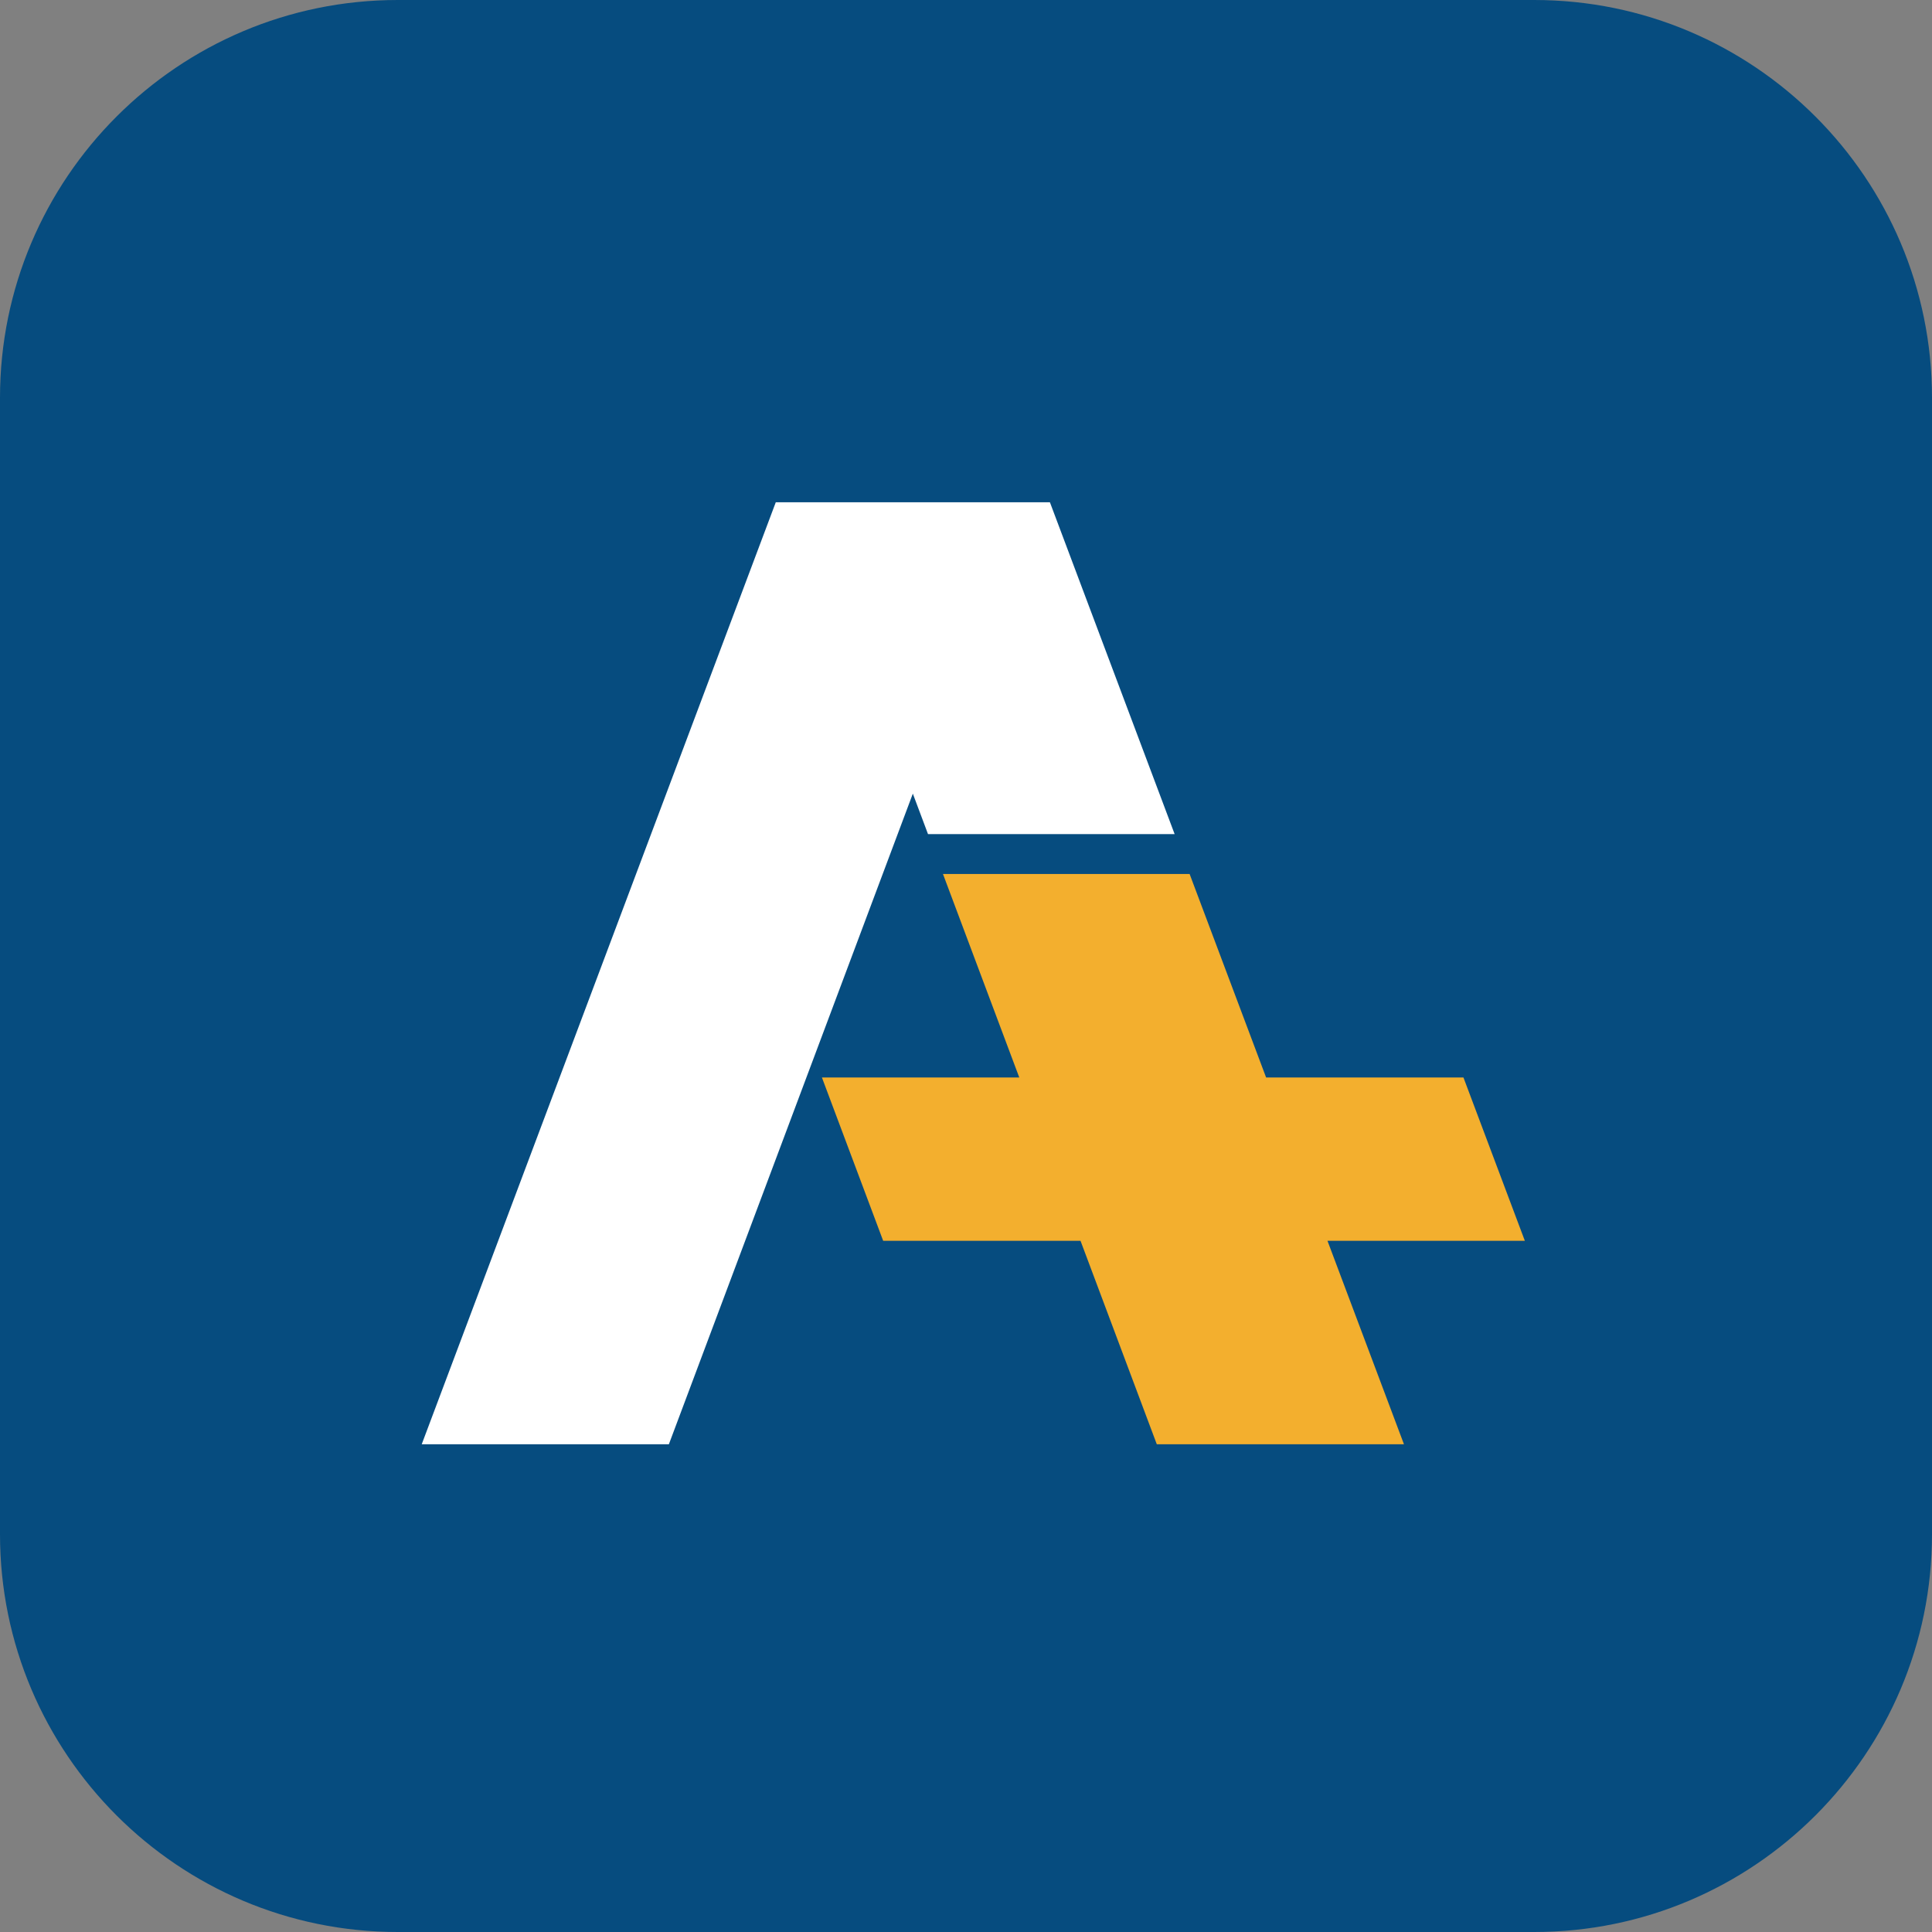
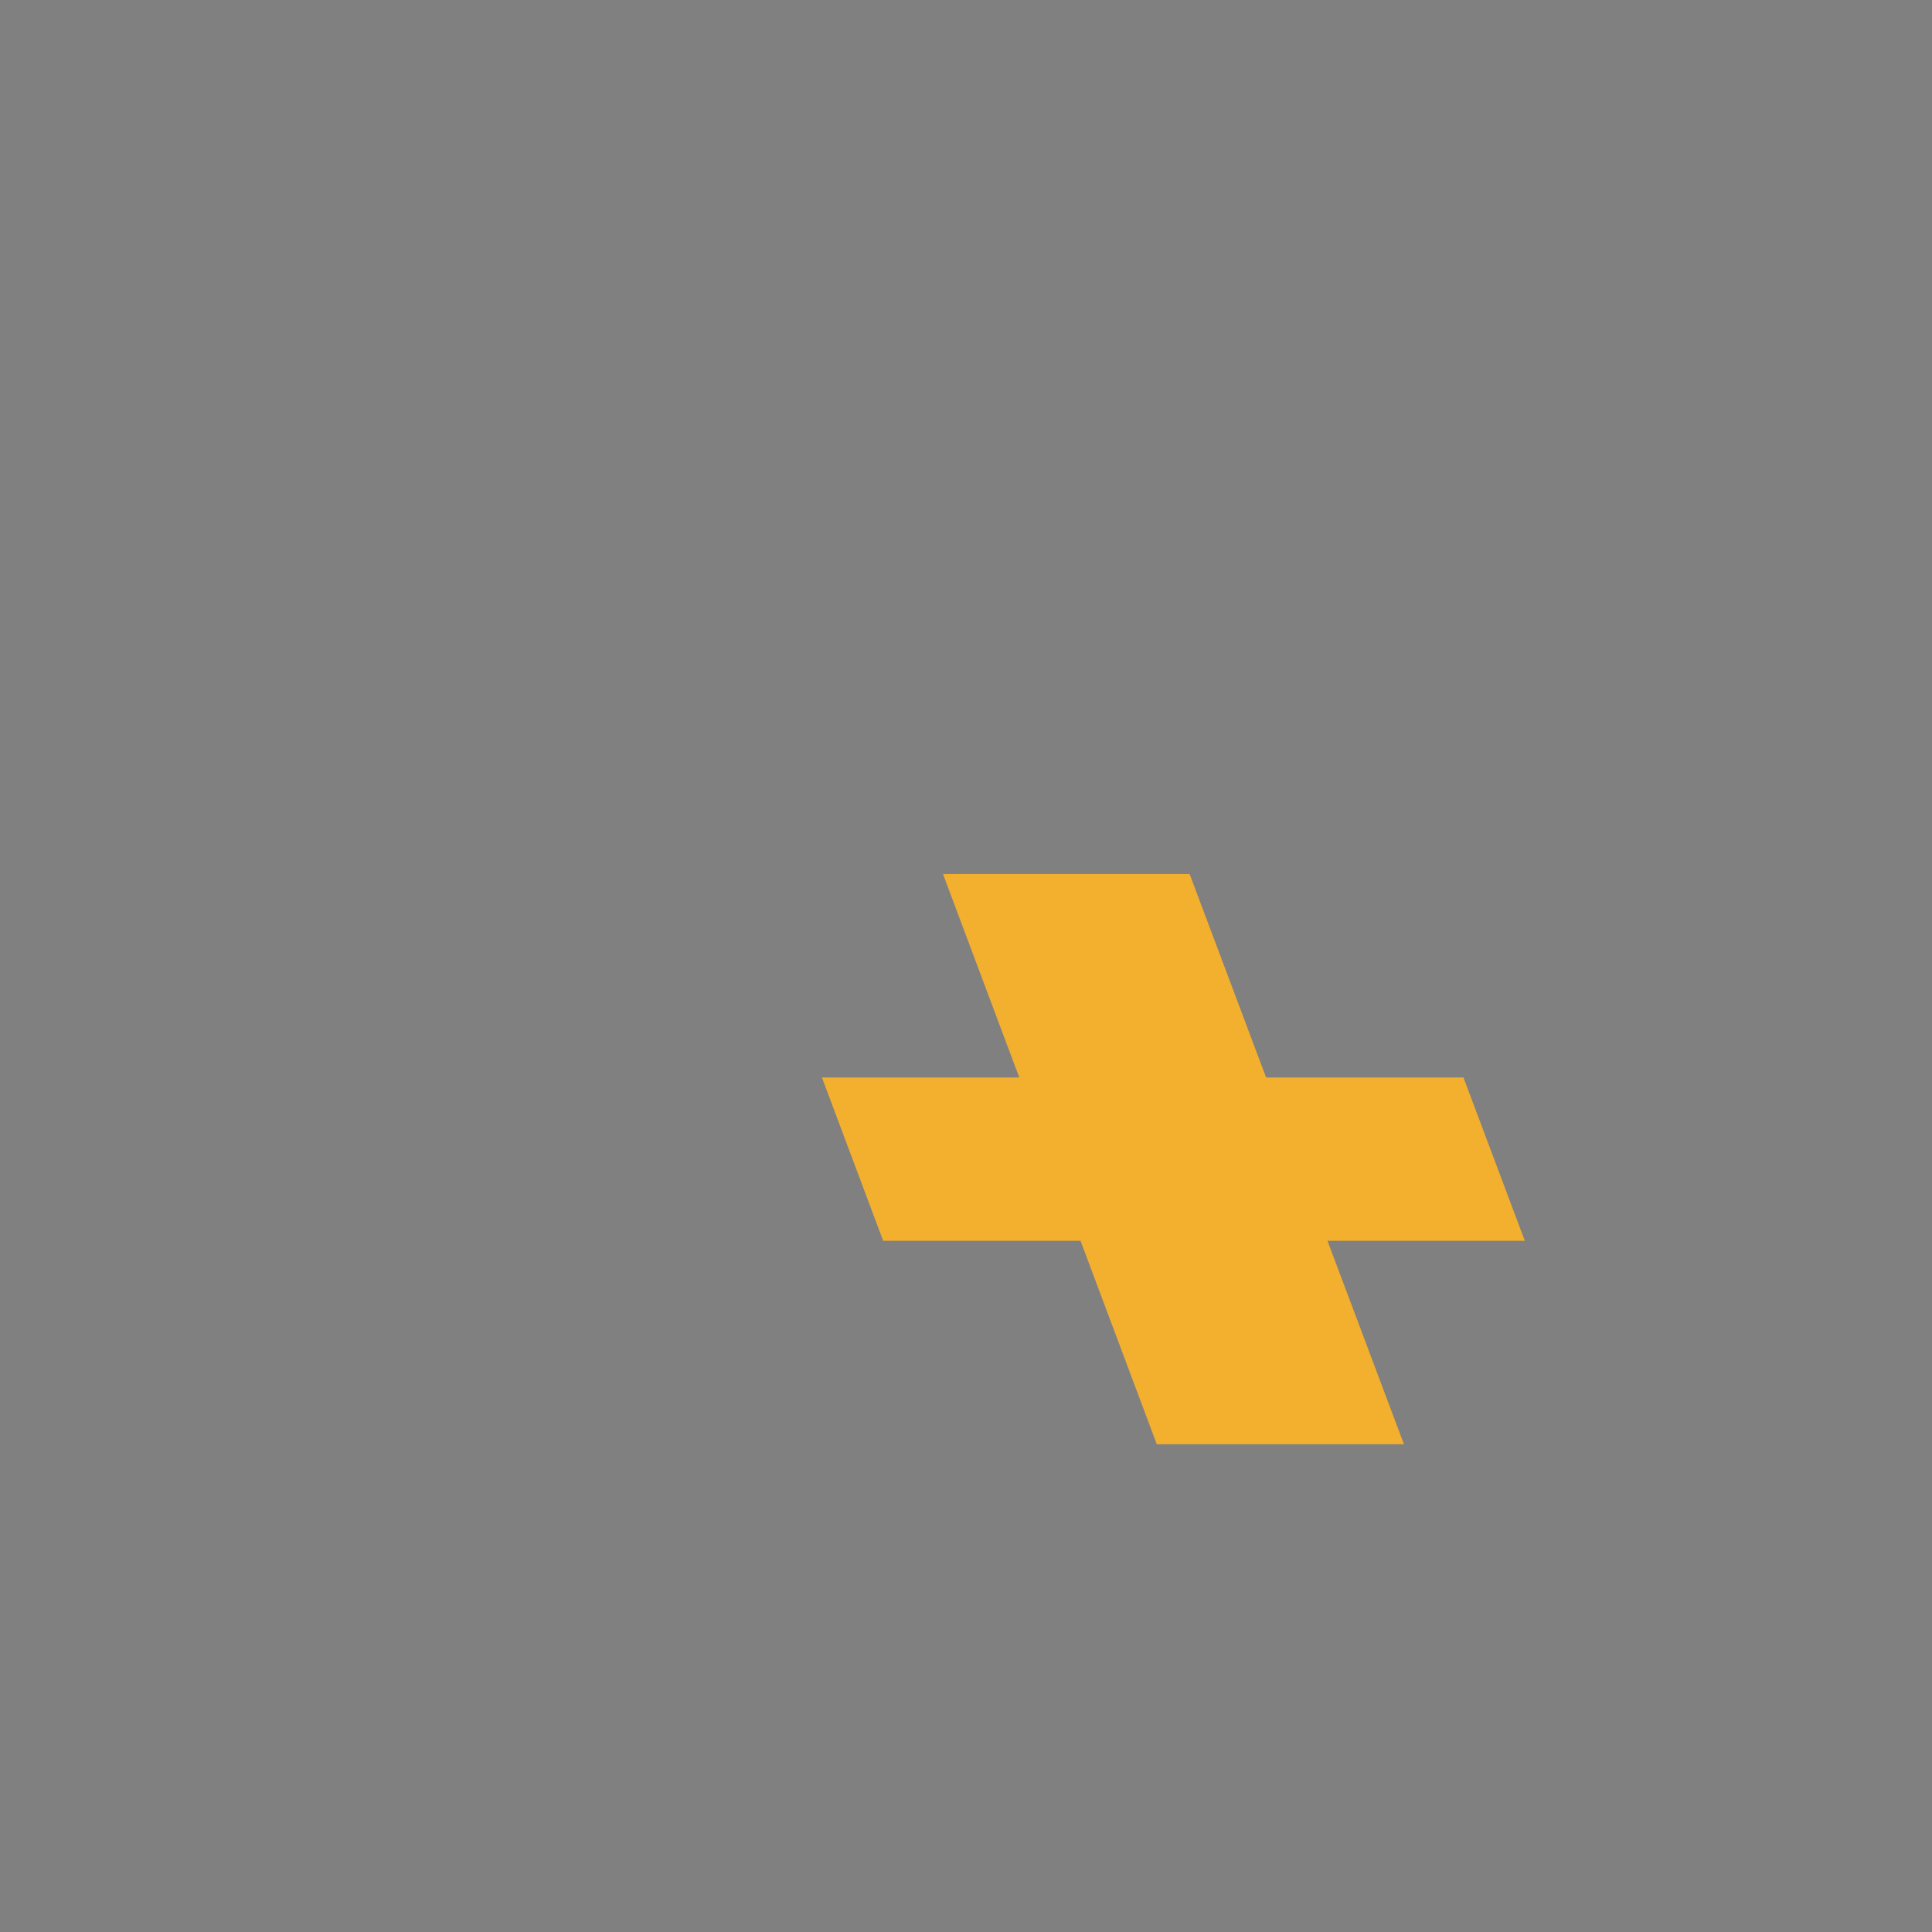
<svg xmlns="http://www.w3.org/2000/svg" width="100%" height="100%" viewBox="0 0 102 102" version="1.1" xml:space="preserve" style="fill-rule:evenodd;clip-rule:evenodd;stroke-linejoin:round;stroke-miterlimit:2;">
  <rect x="0" y="0" width="102" height="102" fill="#808080" stroke="none" />
  <g transform="matrix(1,0,0,1,-3.123,-3.123)">
    <g transform="matrix(1,0,0,1,3.123,3.123)">
      <g transform="matrix(1,0,0,1,-3.123,-3.123)">
-         <path d="M105.123,24.123C105.123,12.533 95.713,3.123 84.123,3.123L24.123,3.123C12.533,3.123 3.123,12.533 3.123,24.123L3.123,84.123C3.123,95.713 12.533,105.123 24.123,105.123C24.123,105.123 84.123,105.123 84.123,105.123C95.713,105.123 105.123,95.713 105.123,84.123C105.123,84.123 105.123,24.123 105.123,24.123Z" style="fill:rgb(6,76,127);" />
-       </g>
+         </g>
    </g>
    <g transform="matrix(1,0,0,1,3.123,3.123)">
      <g transform="matrix(1,0,0,1,-0.43,0.113)">
        <g transform="matrix(0.088,0,0,0.088,-41.729,-42.274)">
-           <path d="M880.363,1345.59L732.087,1345.59L944.508,780.423L1108.96,780.423L1183.79,979.516L1035.83,979.516L1026.73,955.24L880.363,1345.59Z" style="fill:white;" />
-         </g>
+           </g>
        <g transform="matrix(0.088,0,0,0.088,-41.729,-42.274)">
-           <path d="M1238.67,1125.53L1357.07,1125.53L1393.9,1223.51L1275.49,1223.51L1321.38,1345.59L1173.1,1345.59L1127.33,1223.51L1008.93,1223.51L972.185,1125.53L1090.59,1125.53L1044.81,1003.45L1192.78,1003.45L1238.67,1125.53Z" style="fill:rgb(243,175,46);" />
+           <path d="M1238.67,1125.53L1357.07,1125.53L1393.9,1223.51L1275.49,1223.51L1321.38,1345.59L1173.1,1345.59L1127.33,1223.51L1008.93,1223.51L972.185,1125.53L1090.59,1125.53L1044.81,1003.45L1192.78,1003.45L1238.67,1125.53" style="fill:rgb(243,175,46);" />
        </g>
      </g>
    </g>
  </g>
</svg>